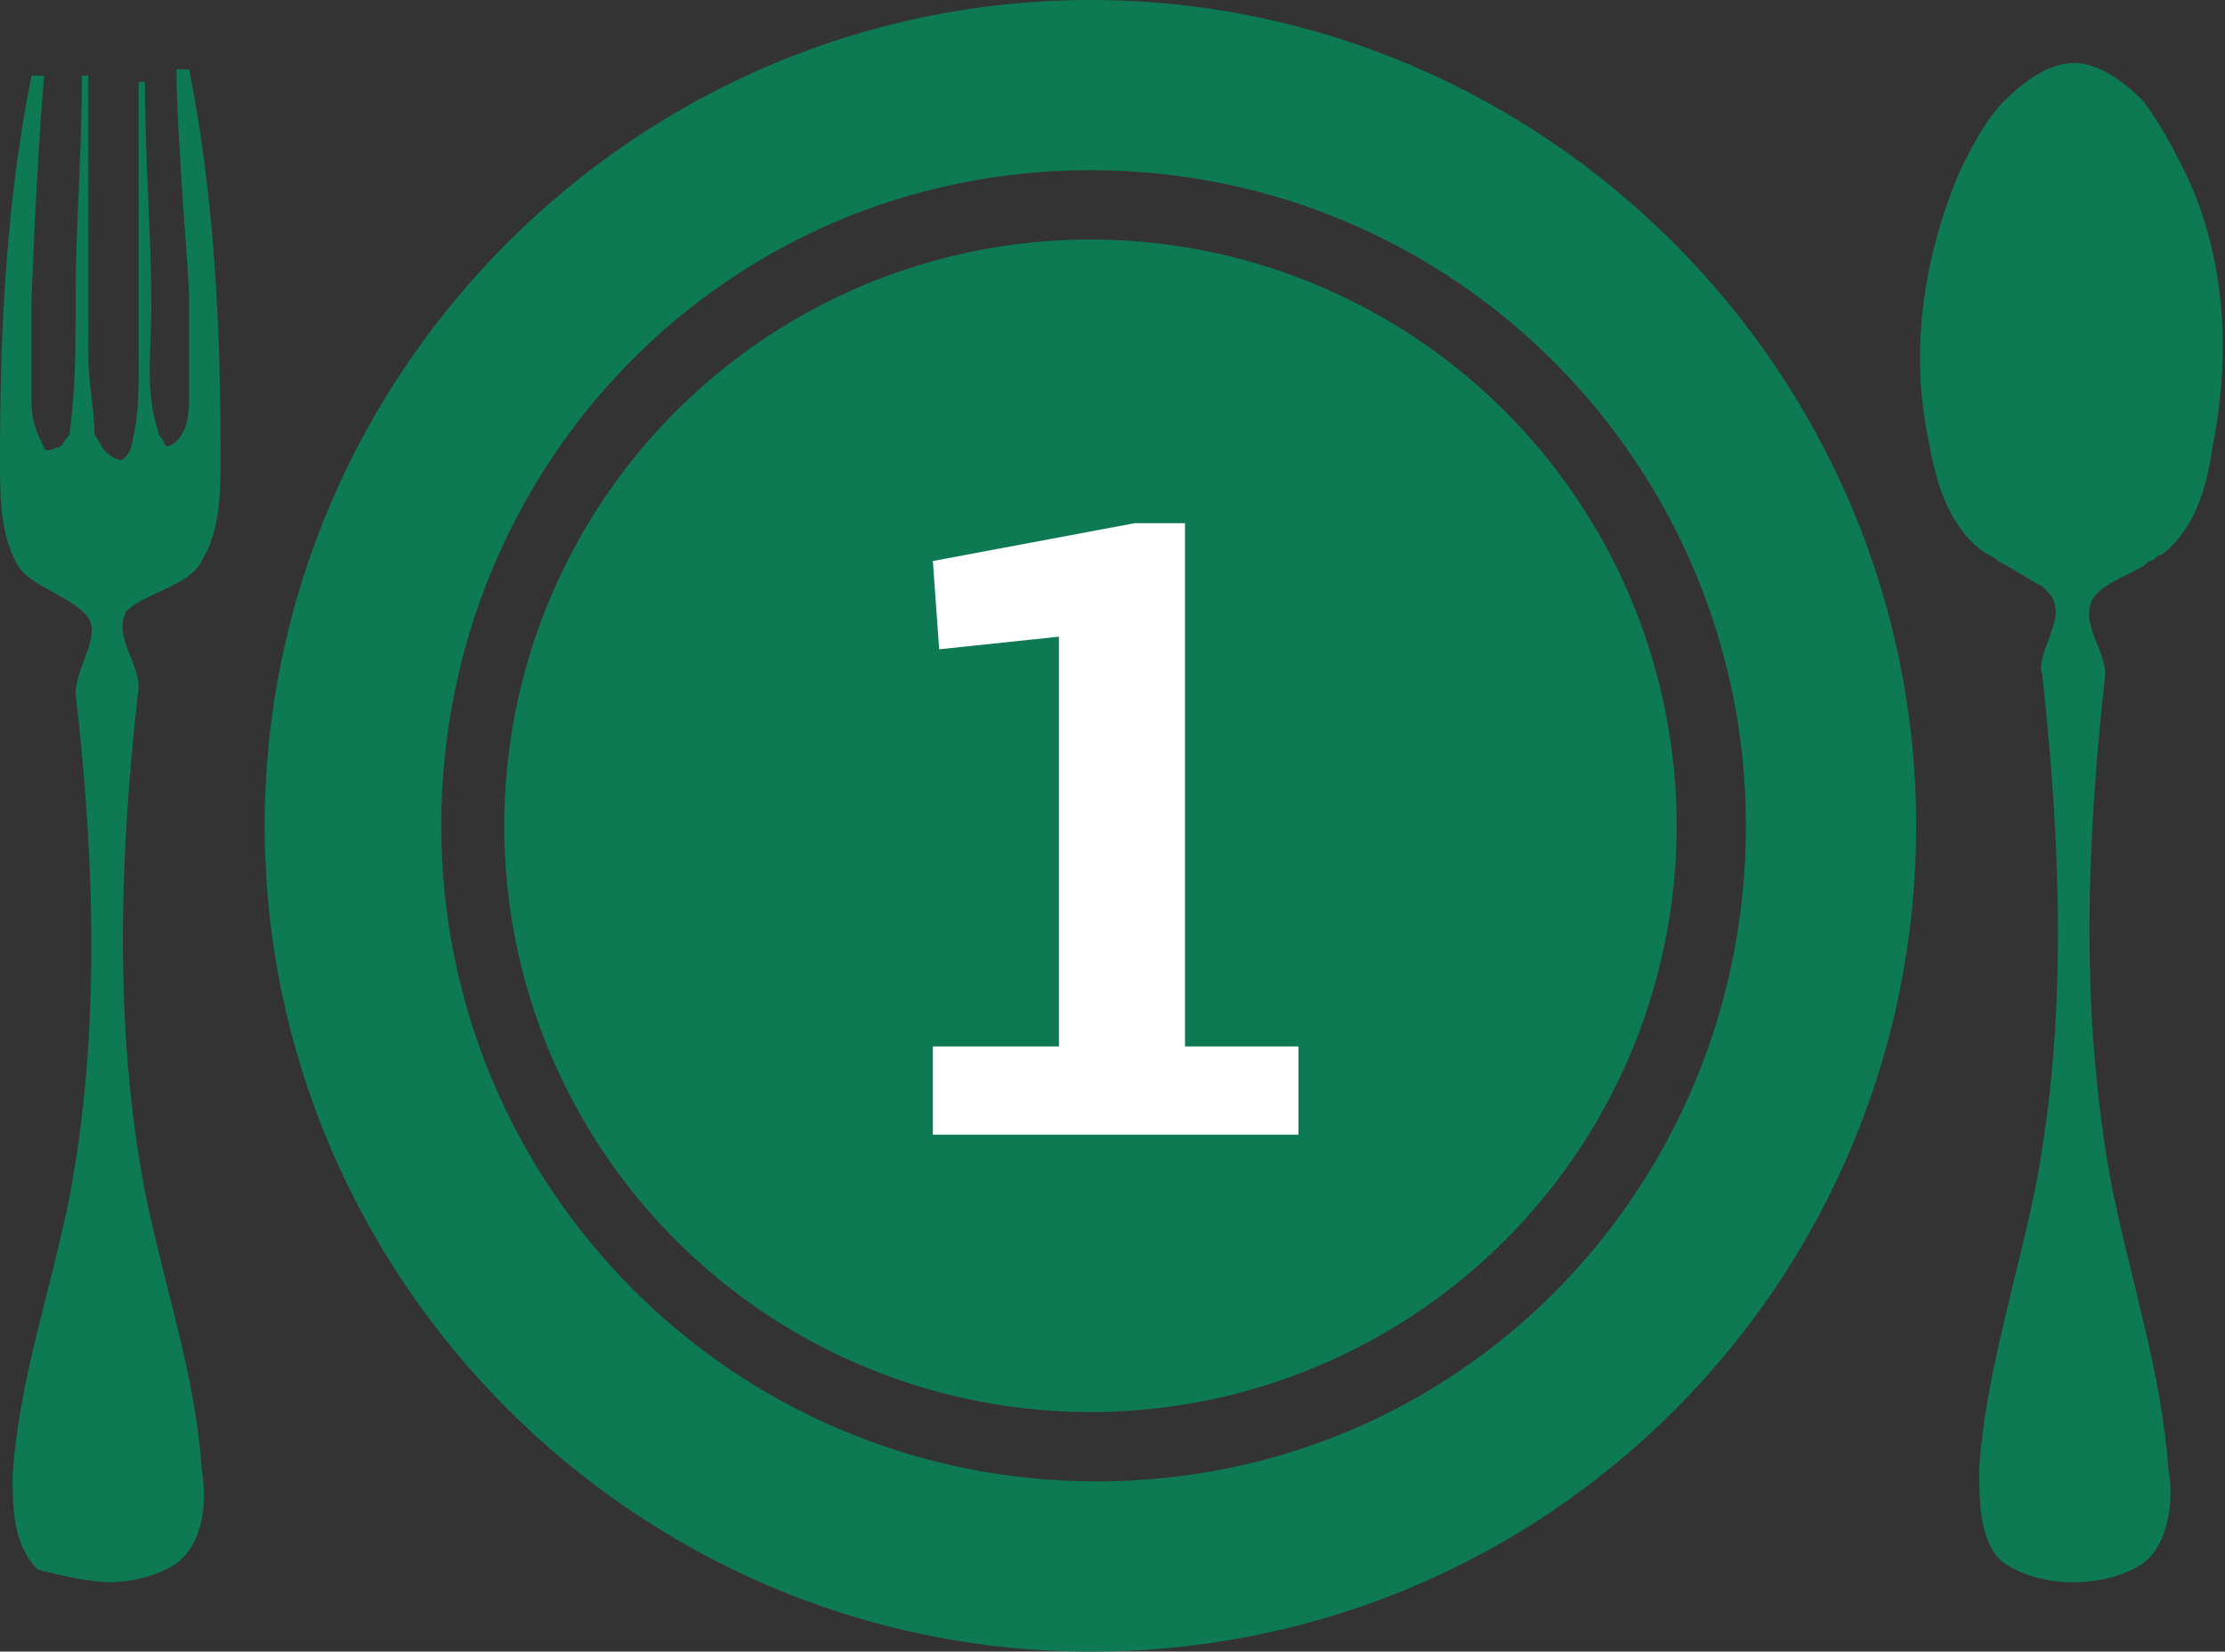
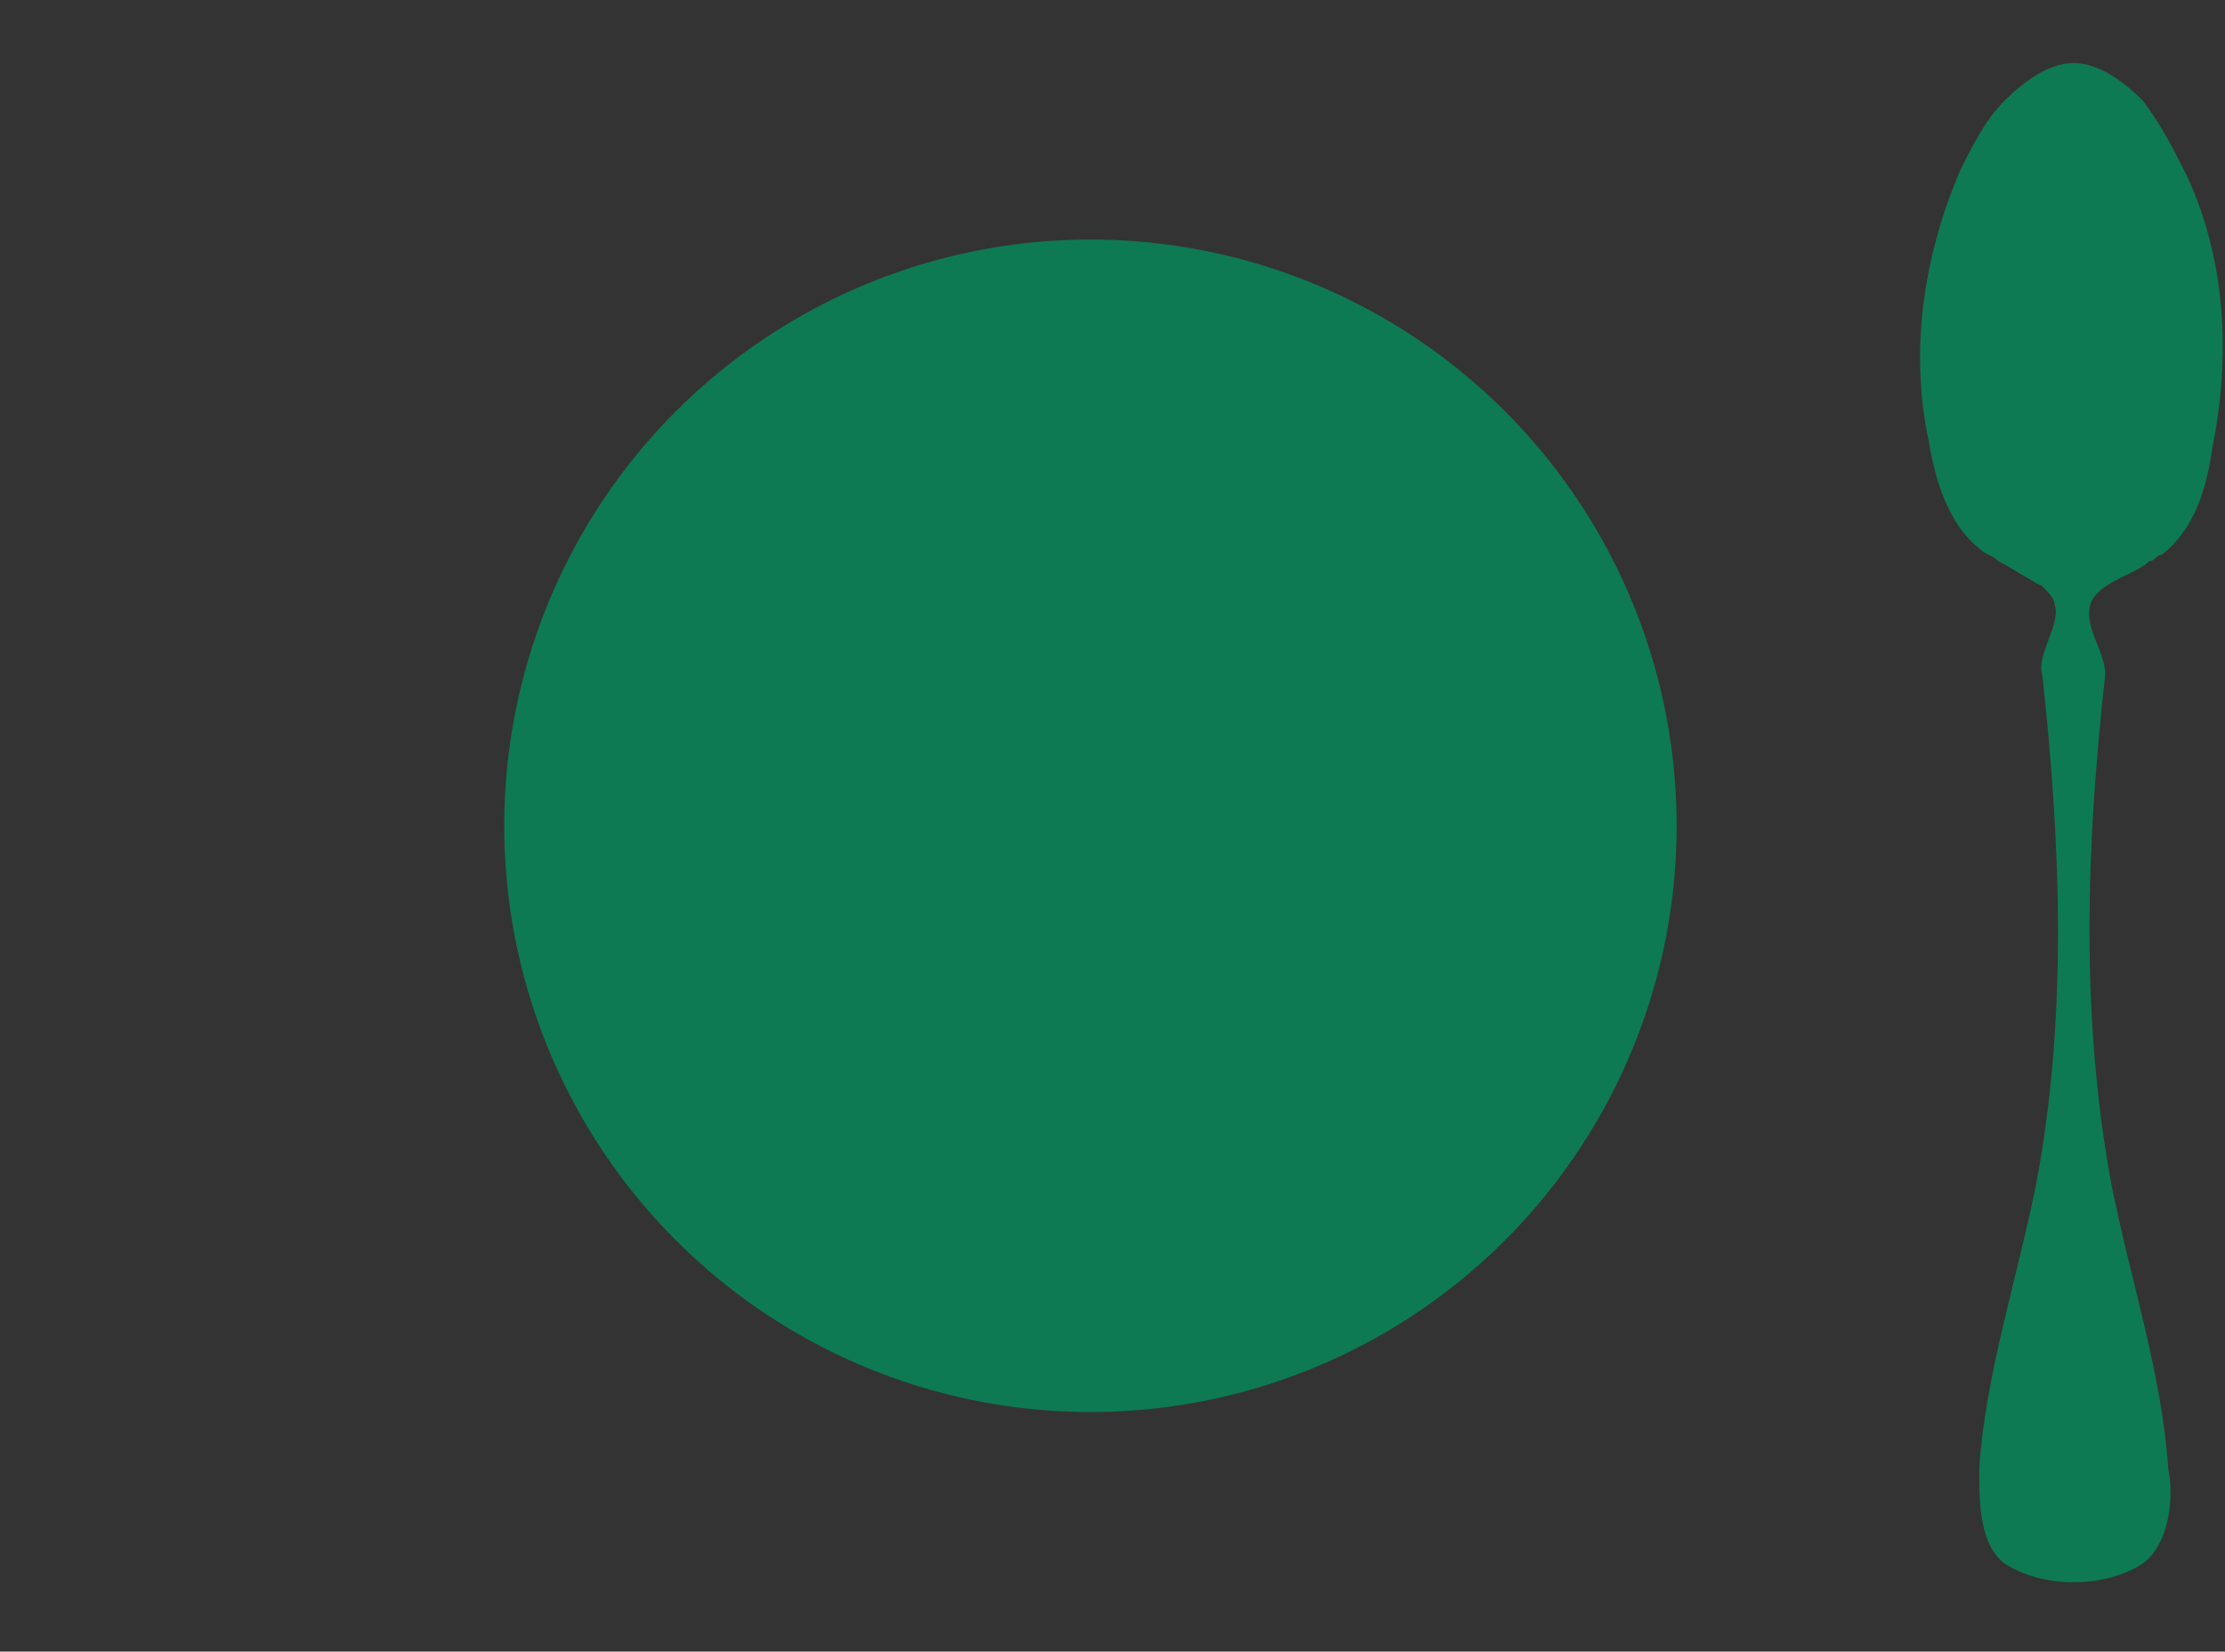
<svg xmlns="http://www.w3.org/2000/svg" version="1.1" id="圖層_1" x="0px" y="0px" viewBox="0 0 35.3 26.2" style="enable-background:new 0 0 35.3 26.2;" xml:space="preserve">
  <rect x="0" y="0" width="35.3" height="26.2" fill="#333333" stroke="none" />
  <style type="text/css">
	.st0{fill:#0E7A53;}
	.st1{fill:#FFFFFF;}
</style>
  <g>
    <g>
      <g>
-         <path class="st0" d="M1.7,25.1c0.4,0,0.8-0.1,1.1-0.3c0.4-0.3,0.5-0.9,0.4-1.5c-0.1-1.5-0.6-2.9-0.9-4.4c-0.5-2.6-0.4-5.4-0.1-8     c0-0.4-0.4-0.8-0.2-1.2C2.3,9.4,3,9.3,3.2,8.9c0.3-0.5,0.3-1.1,0.3-1.7c0-2-0.1-4.1-0.5-6.1c-0.1,0-0.1,0-0.2,0     c0,1,0.2,3.3,0.2,3.6c0,0.7,0,1.1,0,1.6c0,0.2,0,0.5-0.2,0.7c-0.1,0.1-0.2,0.1-0.2,0c0,0-0.1-0.1-0.1-0.2     C2.3,6.2,2.4,5.6,2.4,4.9c0-1.3-0.1-2.3-0.1-3.6c0,0-0.1,0-0.1,0c0,1.6,0,2.8,0,4.4c0,0.5,0,0.9-0.1,1.3c0,0.1-0.1,0.3-0.2,0.3h0     C1.6,7.2,1.6,7,1.5,6.9C1.5,6.5,1.4,6.1,1.4,5.6c0-1.6,0-2.8,0-4.4c0,0-0.1,0-0.1,0c0,1.3-0.1,2.3-0.1,3.6c0,0.7,0,1.4-0.1,2.1     C1,7,1,7.1,0.9,7.1c0,0-0.2,0.1-0.2,0C0.6,6.9,0.5,6.7,0.5,6.4c0-0.6,0-0.9,0-1.6c0-0.2,0.1-2.5,0.2-3.6c-0.1,0-0.1,0-0.2,0     C0.1,3.2,0,5.2,0,7.3c0,0.6,0,1.2,0.3,1.7c0.2,0.3,0.9,0.5,1.1,0.8c0.2,0.3-0.2,0.8-0.2,1.2c0.3,2.6,0.4,5.4-0.1,8     c-0.3,1.5-0.8,2.9-0.9,4.4c0,0.5,0,1.1,0.4,1.5C1,25,1.4,25.1,1.8,25.1H1.7z" />
-       </g>
+         </g>
      <g>
        <path class="st0" d="M34.7,2.8C34.5,2.4,34.3,2,34,1.6c-0.3-0.3-0.7-0.6-1.1-0.6c-0.4,0-0.8,0.3-1.1,0.6     c-0.3,0.3-0.5,0.7-0.7,1.1c-0.6,1.4-0.8,2.9-0.5,4.3c0.1,0.6,0.3,1.3,0.8,1.7c0.1,0.1,0.2,0.1,0.3,0.2c0.2,0.1,0.5,0.3,0.7,0.4     c0.1,0.1,0.2,0.2,0.2,0.3c0.1,0.3-0.3,0.8-0.2,1.1c0.3,2.7,0.4,5.5-0.1,8.1c-0.3,1.5-0.8,3-0.9,4.5c0,0.5,0,1.2,0.4,1.5     c0.3,0.2,0.7,0.3,1.1,0.3c0.4,0,0.8-0.1,1.1-0.3c0.4-0.3,0.5-1,0.4-1.5c-0.1-1.5-0.6-3-0.9-4.5c-0.5-2.7-0.4-5.4-0.1-8.1     c0-0.4-0.4-0.8-0.2-1.2c0.2-0.3,0.7-0.4,0.9-0.6c0.1,0,0.1-0.1,0.2-0.1c0.5-0.4,0.7-1,0.8-1.7C35.4,5.6,35.3,4.1,34.7,2.8z" />
      </g>
    </g>
  </g>
-   <path class="st0" d="M17.3,26.2c-7.2,0-13.1-5.9-13.1-13.1S10.1,0,17.3,0s13.1,5.9,13.1,13.1S24.6,26.2,17.3,26.2z M27.7,13.1  c0-5.7-4.6-10.4-10.4-10.4S7,7.4,7,13.1s4.6,10.4,10.4,10.4S27.7,18.8,27.7,13.1z" />
  <circle class="st0" cx="17.3" cy="13.1" r="9.3" />
  <g>
-     <path class="st1" d="M14.8,16.6h2v-6.5l-1.9,0.2l-0.1-1.4L18,8.3h0.8v8.3h1.8V18h-5.8V16.6z" />
-   </g>
+     </g>
</svg>